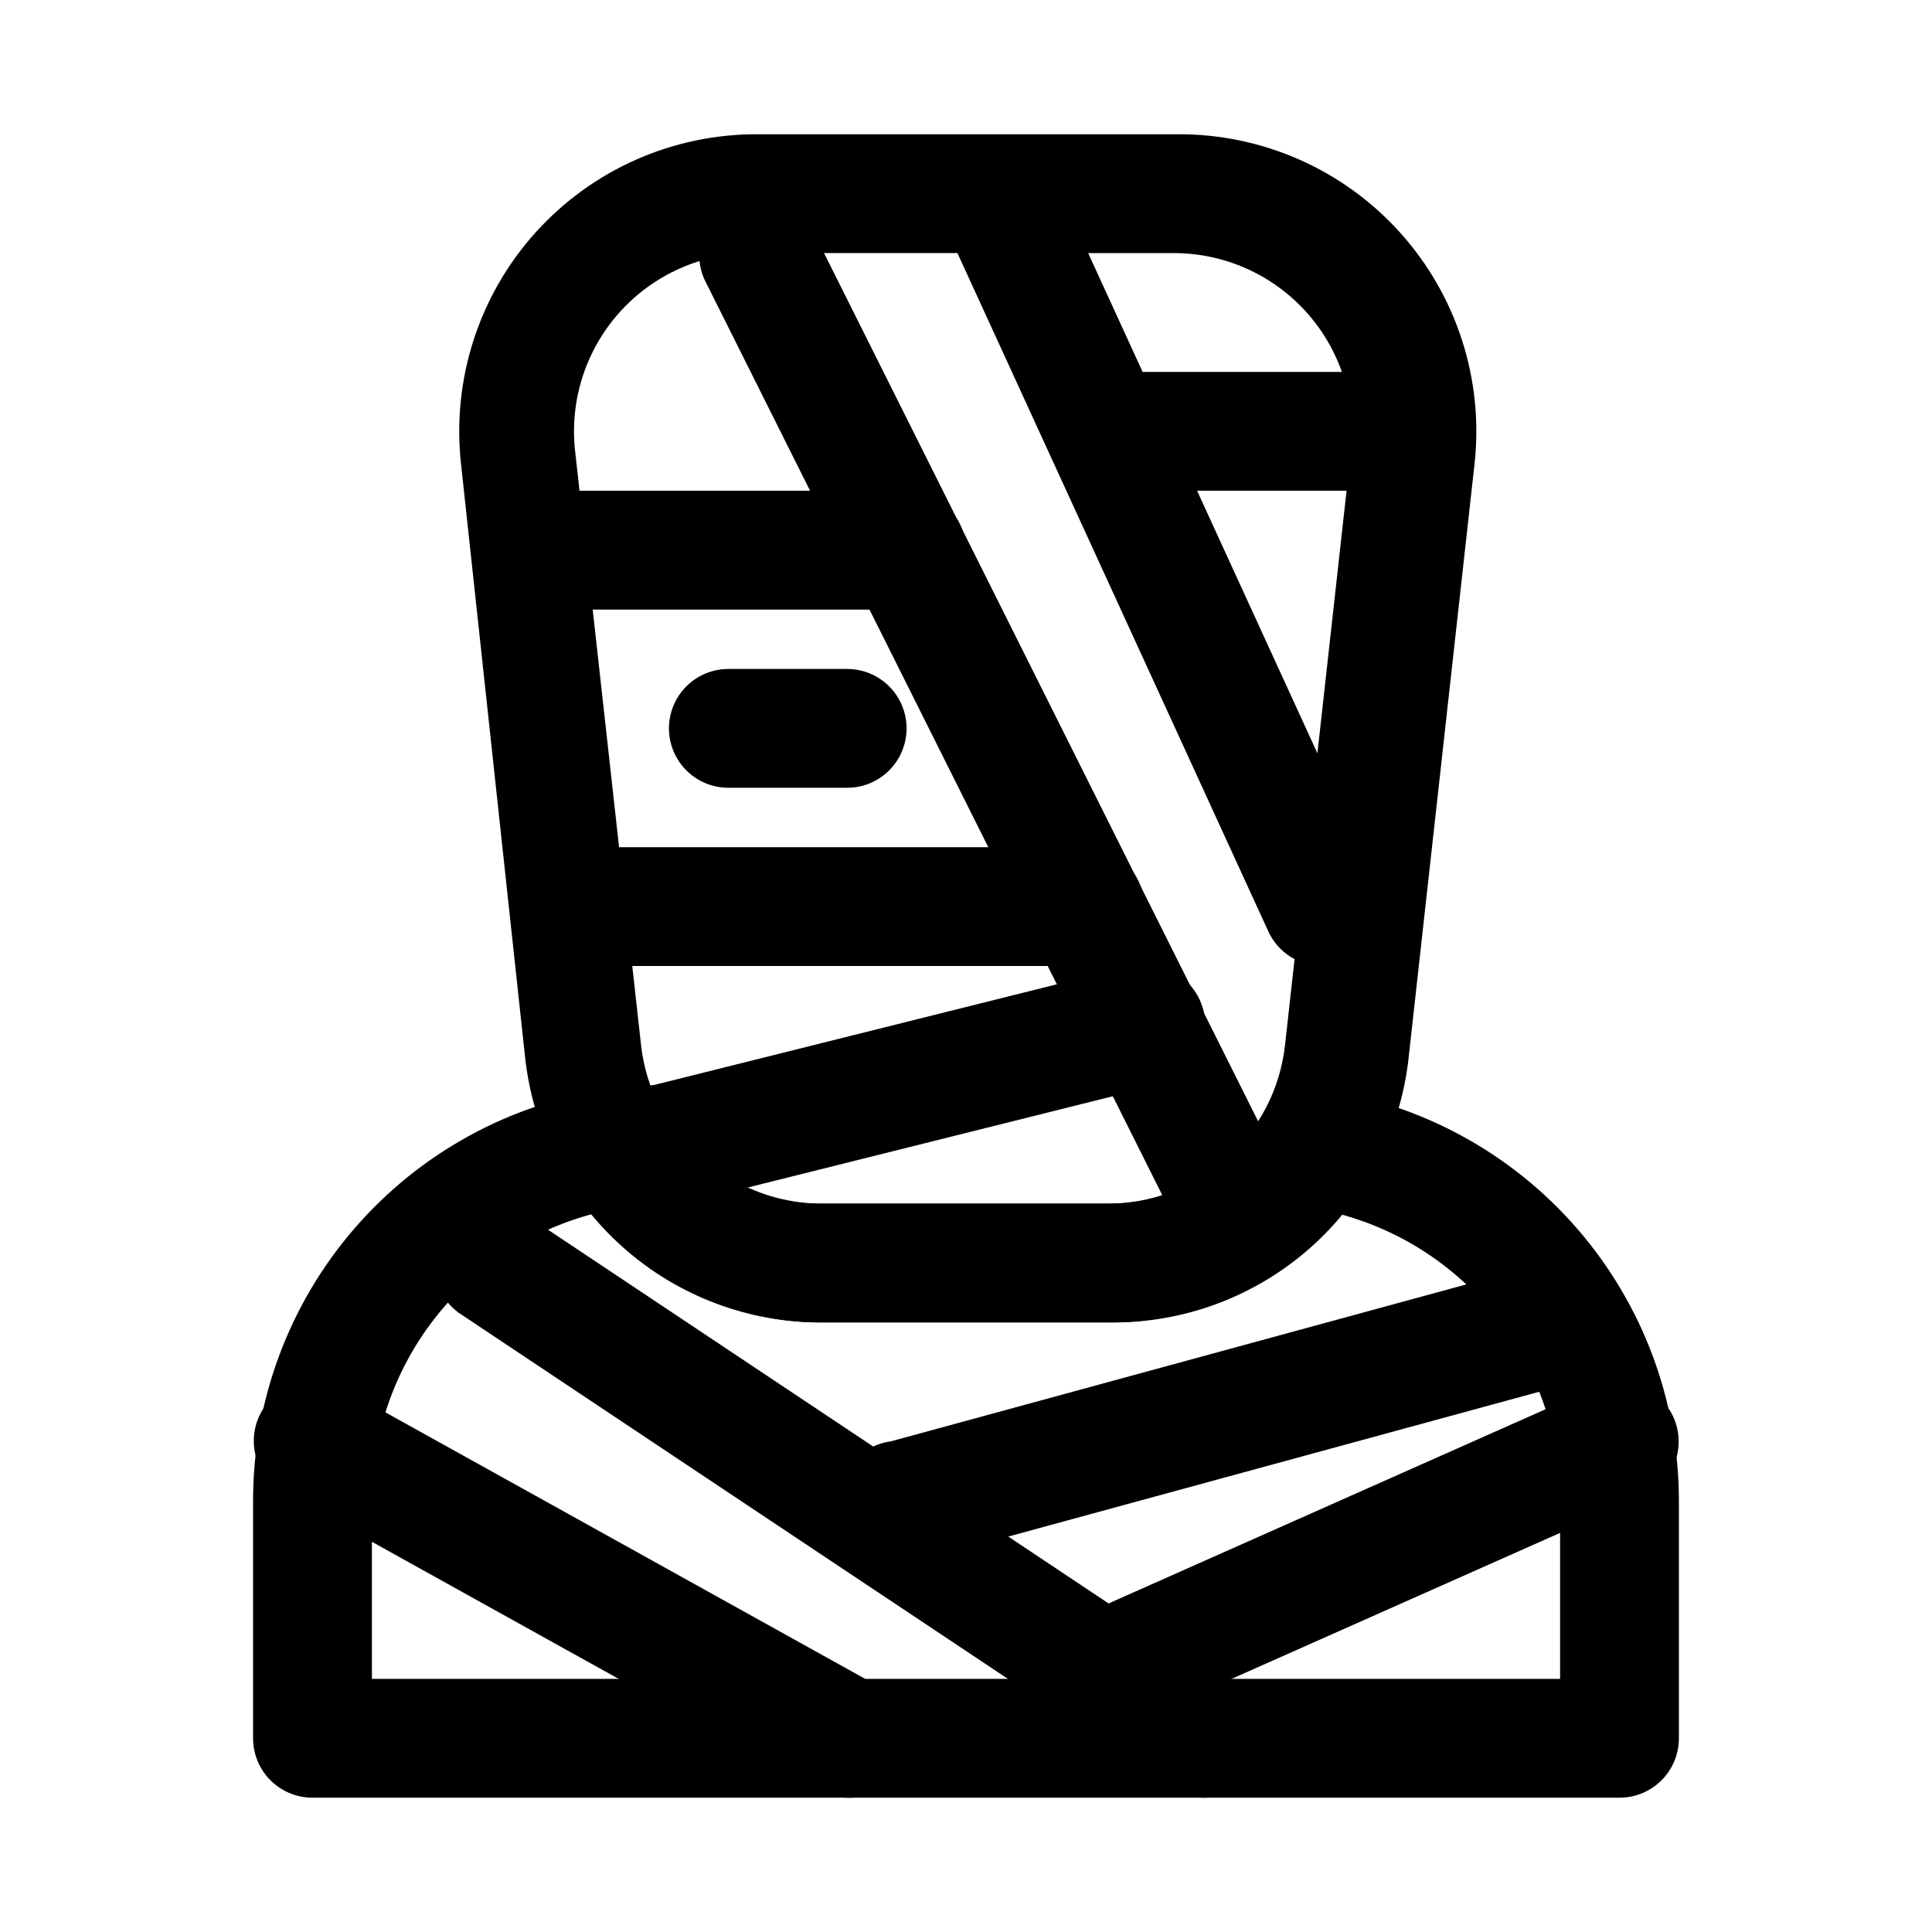
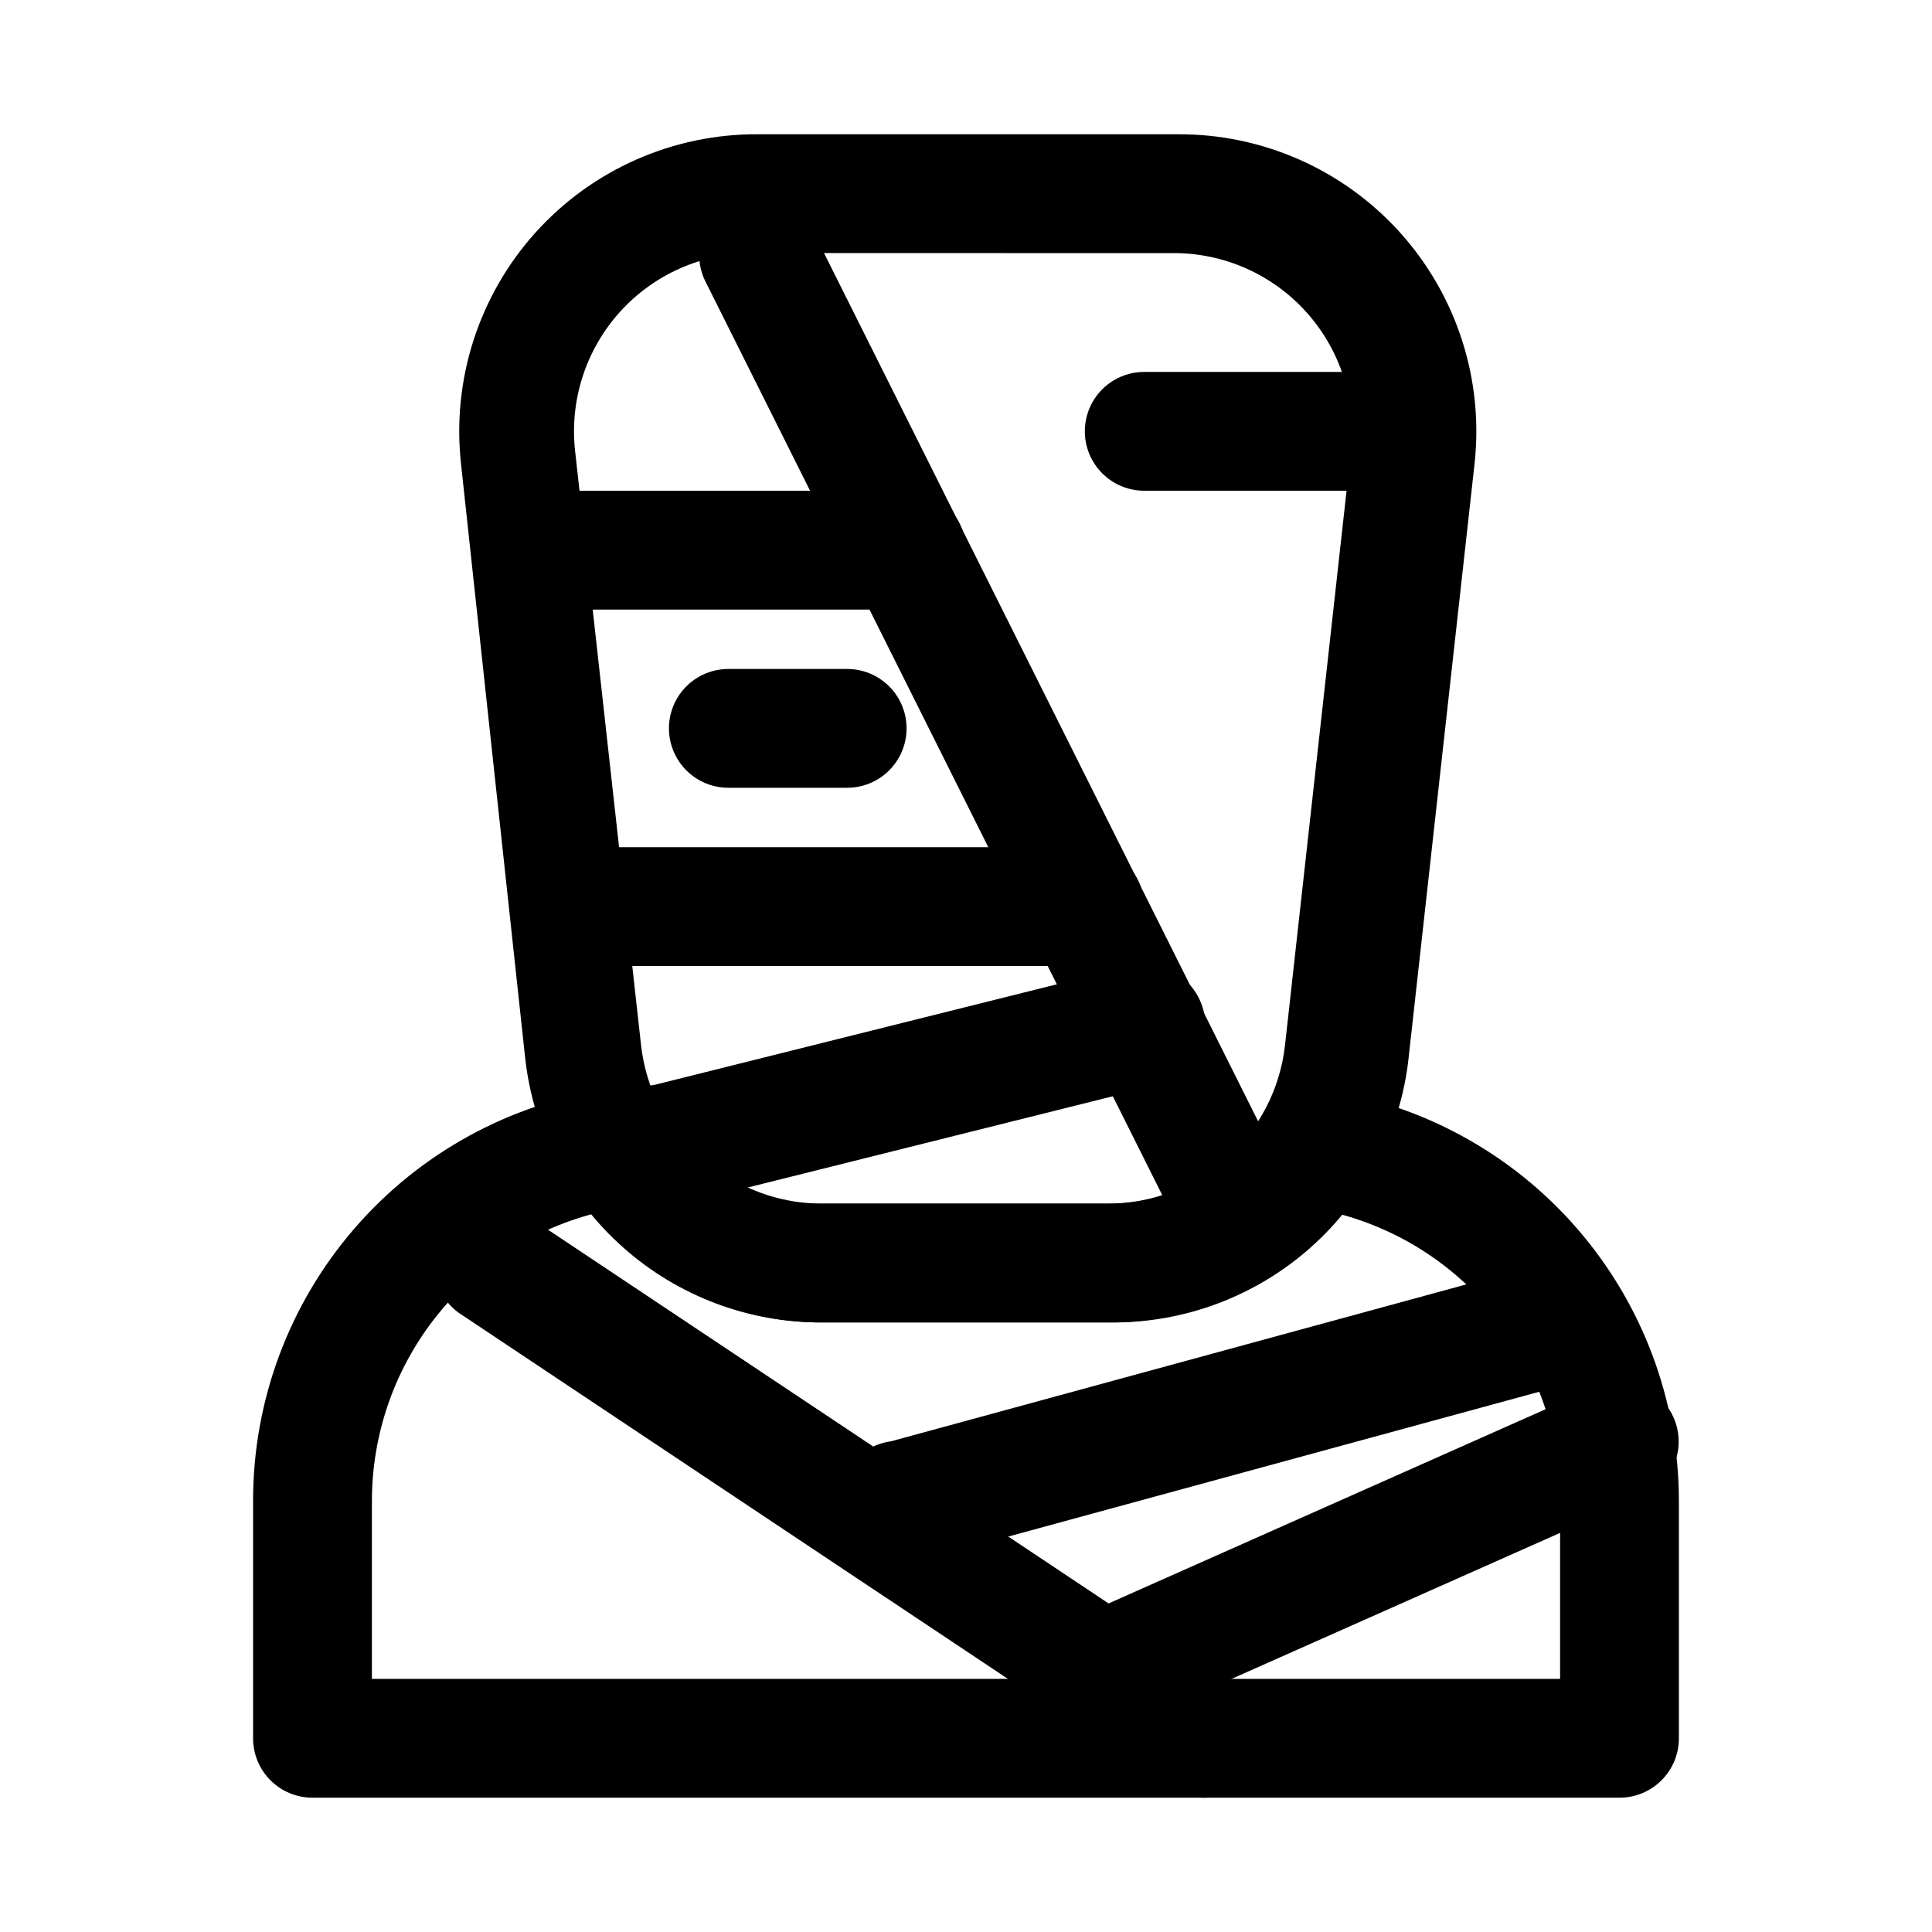
<svg xmlns="http://www.w3.org/2000/svg" fill="#000000" width="800px" height="800px" version="1.1" viewBox="144 144 512 512">
  <g>
    <path d="m438.1 494.46h-76.199c-19.461 0.121-38.277-6.977-52.812-19.914-14.539-12.938-23.77-30.801-25.91-50.145l-17-157.44c-2.473-22.332 4.715-44.656 19.754-61.352 15.039-16.691 36.496-26.164 58.965-26.027h111.15c22.469-0.137 43.926 9.336 58.965 26.027 15.039 16.695 22.227 39.02 19.754 61.352l-17.477 157.44h0.004c-2.148 19.426-11.445 37.355-26.082 50.305-14.641 12.949-33.57 19.992-53.113 19.754zm-94.465-283.39 0.004 0.004c-13.484-0.082-26.355 5.602-35.379 15.617-9.023 10.016-13.34 23.41-11.855 36.809l17.477 157.44c1.285 11.605 6.82 22.324 15.543 30.09 8.723 7.762 20.012 12.02 31.688 11.949h76.203c11.676 0.07 22.965-4.188 31.688-11.949 8.723-7.766 14.262-18.484 15.543-30.09l17.477-157.44c1.484-13.398-2.828-26.793-11.852-36.809-9.023-10.016-21.898-15.699-35.379-15.617z" />
    <path d="m384.25 305.54h-94.465c-5.625 0-10.82-3-13.633-7.871-2.812-4.875-2.812-10.875 0-15.746 2.812-4.871 8.008-7.871 13.633-7.871h94.465c5.625 0 10.824 3 13.637 7.871 2.812 4.871 2.812 10.871 0 15.746-2.812 4.871-8.012 7.871-13.637 7.871z" />
    <path d="m431.49 400h-125.95c-5.625 0-10.824-3.004-13.637-7.875s-2.812-10.871 0-15.742c2.812-4.871 8.012-7.871 13.637-7.871h125.95c5.625 0 10.82 3 13.633 7.871 2.812 4.871 2.812 10.871 0 15.742s-8.008 7.875-13.633 7.875z" />
    <path d="m470.85 478.72c-2.934 0.02-5.816-0.781-8.32-2.309-2.504-1.531-4.531-3.731-5.852-6.352l-125.95-251.91 0.004 0.004c-2.301-5.008-1.816-10.852 1.277-15.41 3.09-4.562 8.344-7.172 13.844-6.887 5.504 0.285 10.457 3.43 13.059 8.281l125.95 251.91c2.383 4.859 2.098 10.602-0.746 15.207-2.844 4.602-7.856 7.422-13.266 7.465z" />
-     <path d="m494.46 400c-3.008 0.008-5.961-0.852-8.5-2.469-2.539-1.617-4.559-3.93-5.824-6.664l-86.594-188.93c-2.332-5.117-1.762-11.094 1.504-15.672 3.266-4.582 8.73-7.074 14.328-6.535 5.602 0.539 10.488 4.023 12.824 9.141l86.594 188.93h-0.004c2.188 4.863 1.762 10.508-1.129 14.992-2.894 4.481-7.863 7.195-13.199 7.207z" />
    <path d="m368.51 352.77h-31.488c-5.625 0-10.824-3-13.637-7.871-2.812-4.871-2.812-10.871 0-15.746 2.812-4.871 8.012-7.871 13.637-7.871h31.488c5.625 0 10.82 3 13.633 7.871 2.812 4.875 2.812 10.875 0 15.746-2.812 4.871-8.008 7.871-13.633 7.871z" />
    <path d="m510.21 274.05h-62.977c-5.625 0-10.82-3-13.633-7.871-2.812-4.871-2.812-10.875 0-15.746 2.812-4.871 8.008-7.871 13.633-7.871h62.977c5.625 0 10.82 3 13.633 7.871 2.812 4.871 2.812 10.875 0 15.746-2.812 4.871-8.008 7.871-13.633 7.871z" />
    <path d="m321.28 462.98c-5.625 0.672-11.18-1.703-14.578-6.238-3.398-4.531-4.117-10.535-1.891-15.742 2.231-5.211 7.066-8.836 12.691-9.508l125.95-31.488c5.625-1.352 11.543 0.402 15.523 4.598 3.981 4.195 5.422 10.199 3.777 15.746-1.641 5.543-6.121 9.793-11.746 11.145l-125.95 31.488h0.004c-1.258 0.148-2.523 0.148-3.781 0z" />
    <path d="m573.18 620.41h-346.37c-4.176 0-8.18-1.656-11.133-4.609-2.949-2.953-4.609-6.957-4.609-11.133v-62.977c-0.008-26.508 9.539-52.129 26.891-72.168 17.348-20.039 41.34-33.152 67.574-36.938 3.059-0.449 6.188 0.012 8.984 1.328 2.801 1.316 5.152 3.426 6.758 6.07 8.547 14.285 23.977 23.016 40.621 22.988h76.203-0.004c16.613 0.062 32.039-8.605 40.621-22.832 1.605-2.644 3.957-4.754 6.758-6.07 2.801-1.316 5.926-1.777 8.984-1.328 26.211 3.781 50.18 16.875 67.523 36.883 17.348 20.004 26.91 45.586 26.941 72.066v62.977c0 4.176-1.656 8.18-4.609 11.133-2.953 2.953-6.957 4.609-11.133 4.609zm-330.62-31.488h314.88v-47.23c-0.02-17.379-5.793-34.266-16.414-48.02-10.625-13.758-25.5-23.609-42.309-28.023-14.809 18.273-37.094 28.867-60.617 28.809h-76.199c-23.523 0.059-45.809-10.535-60.613-28.809-16.812 4.414-31.688 14.266-42.312 28.023-10.621 13.754-16.395 30.641-16.414 48.02z" />
-     <path d="m368.51 620.41c-2.652-0.035-5.25-0.738-7.559-2.047l-141.7-78.719c-4.922-2.812-7.969-8.035-7.996-13.707-0.023-5.668 2.977-10.918 7.871-13.773 4.898-2.856 10.945-2.883 15.867-0.07l141.7 78.719h0.004c4.227 2.269 7.188 6.34 8.043 11.062 0.855 4.719-0.484 9.574-3.644 13.18-3.16 3.609-7.797 5.582-12.586 5.356z" />
    <path d="m462.98 620.41c-3.09-0.023-6.098-0.953-8.66-2.676l-188.93-125.95c-4.328-3.254-6.68-8.508-6.223-13.906 0.453-5.398 3.652-10.184 8.469-12.668 4.812-2.481 10.566-2.316 15.23 0.441l188.93 125.95c3.762 2.527 6.25 6.555 6.832 11.051 0.578 4.496-0.805 9.023-3.801 12.422-3 3.402-7.316 5.348-11.848 5.336z" />
    <path d="m384.25 557.44c-5.625 0.734-11.211-1.594-14.656-6.098-3.445-4.508-4.227-10.508-2.047-15.746 2.18-5.234 6.984-8.91 12.609-9.645l173.18-47.23c5.625-1.461 11.605 0.188 15.684 4.328s5.641 10.141 4.094 15.742c-1.547 5.602-5.965 9.957-11.59 11.418l-173.18 47.23c-1.359 0.18-2.734 0.18-4.094 0z" />
    <path d="m431.49 604.67c-4.824-0.023-9.371-2.254-12.336-6.055-2.969-3.801-4.031-8.75-2.887-13.434 1.148-4.684 4.379-8.586 8.766-10.582l141.7-62.977c5.148-2.277 11.121-1.637 15.664 1.68 4.547 3.316 6.977 8.809 6.379 14.406-0.602 5.594-4.141 10.445-9.289 12.723l-141.7 62.977c-1.992 0.848-4.137 1.277-6.297 1.262z" />
  </g>
</svg>